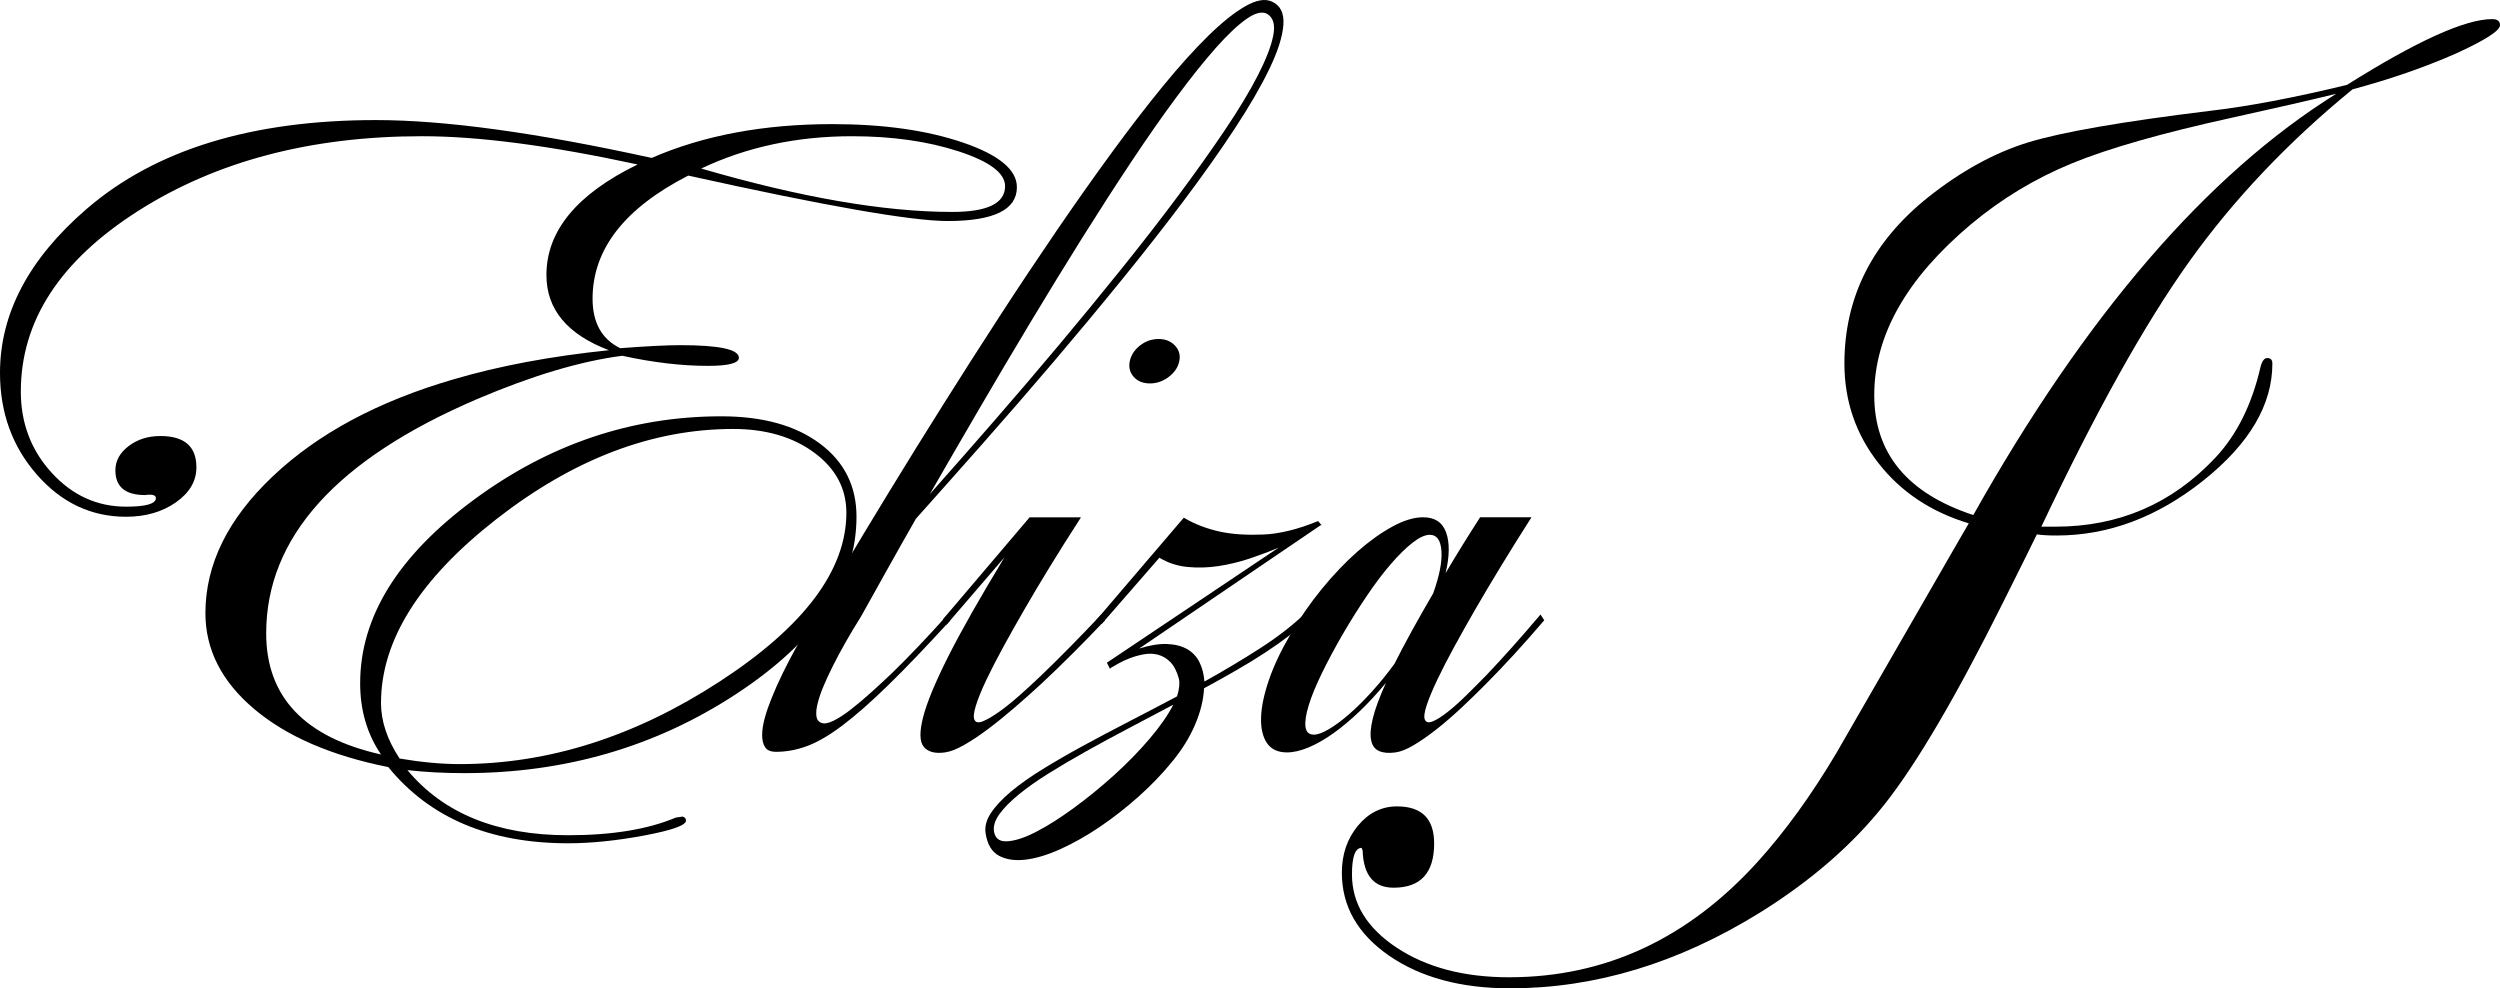
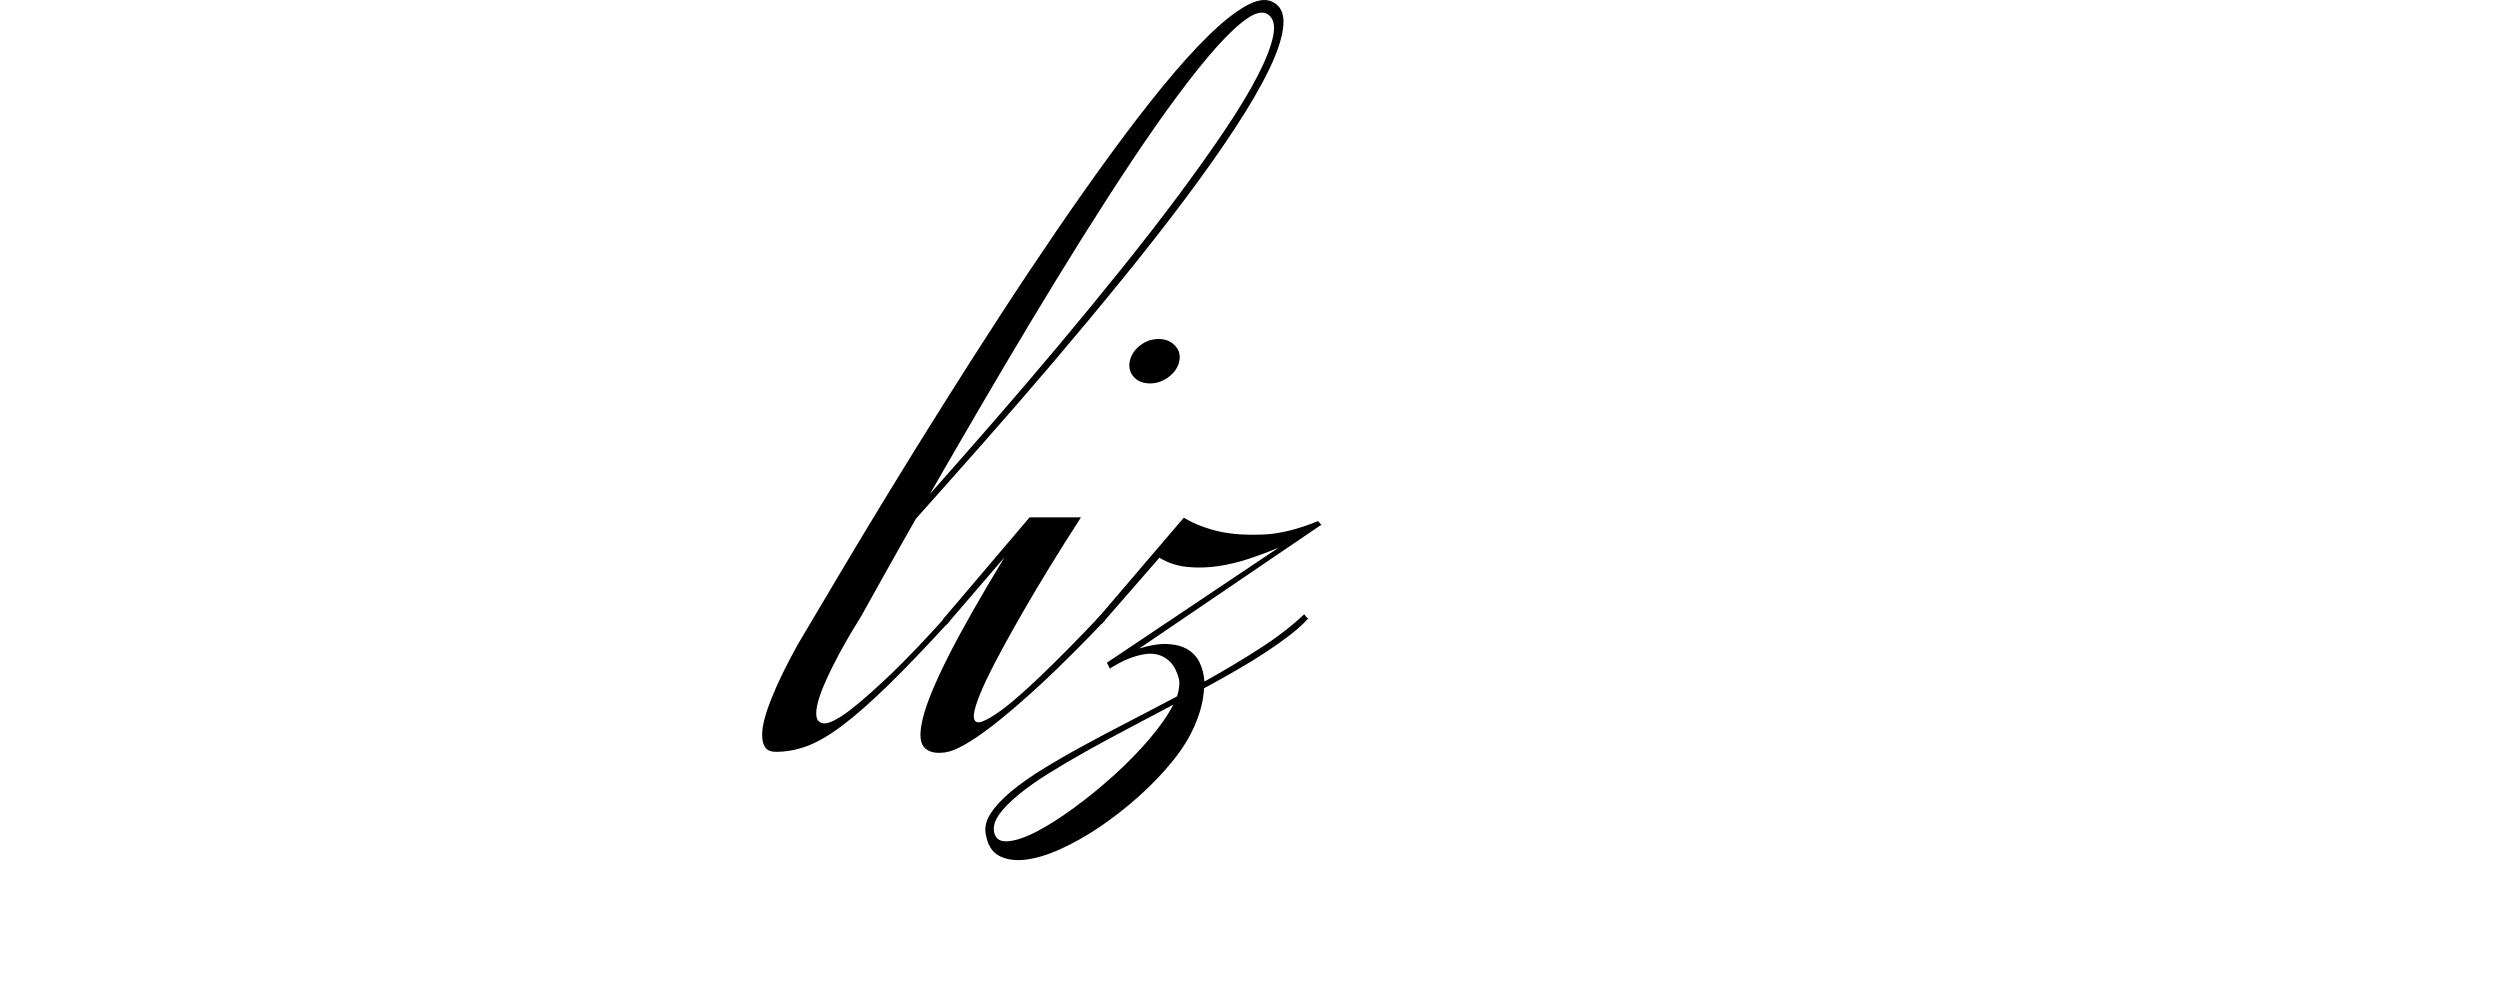
<svg xmlns="http://www.w3.org/2000/svg" version="1.1" id="图层_1" x="0px" y="0px" viewBox="0 0 142.165 56.203" enable-background="new 0 0 142.165 56.203" xml:space="preserve">
  <style type="text/css">
	.st0{fill:#000000;}
</style>
  <g>
-     <path class="st0" d="M57.155,10.588c0-0.746-0.88-1.406-2.64-1.98c-1.761-0.574-3.782-0.861-6.065-0.861c-3.135,0-5.995,0.613-8.576,1.837   c5.653,1.646,10.411,2.468,14.272,2.468C56.151,12.052,57.155,11.564,57.155,10.588 M48.13,29.158c0-1.378-0.608-2.516-1.826-3.416   c-1.218-0.899-2.756-1.349-4.614-1.349c-4.593,0-9.078,1.708-13.457,5.124c-4.379,3.416-6.567,6.902-6.567,10.461   c0,1.033,0.351,2.086,1.057,3.157c1.239,0.21,2.38,0.316,3.428,0.316c5.04,0,9.963-1.564,14.77-4.693   C45.727,35.63,48.13,32.429,48.13,29.158 M57.827,10.646c0,1.282-1.312,1.923-3.936,1.923c-2.07,0-6.987-0.861-14.753-2.584   c-3.627,1.857-5.441,4.191-5.441,7.004c0,1.359,0.523,2.296,1.569,2.811c1.514-0.114,2.656-0.172,3.424-0.172   c2.219,0,3.328,0.239,3.328,0.717c0,0.307-0.587,0.46-1.762,0.46c-1.496,0-3.12-0.191-4.87-0.574   c-2.372,0.306-5.127,1.129-8.266,2.468c-7.988,3.425-11.983,7.863-11.983,13.316c0,3.616,2.176,5.912,6.529,6.889   c-0.791-1.168-1.185-2.516-1.185-4.047c0-3.77,2.146-7.241,6.439-10.418c4.293-3.176,8.992-4.765,14.097-4.765   c2.349,0,4.219,0.516,5.606,1.55c1.389,1.033,2.083,2.42,2.083,4.162c0,3.732-2.285,7.094-6.856,10.088   c-4.572,2.994-9.72,4.491-15.444,4.491c-1.154,0-2.232-0.057-3.237-0.172c2.052,2.468,5.099,3.703,9.139,3.703   c2.501,0,4.543-0.336,6.125-1.005l0.384-0.057c0.128,0.037,0.193,0.113,0.193,0.229c0,0.268-0.791,0.55-2.373,0.848   c-1.582,0.295-3.024,0.443-4.328,0.443c-4.468,0-7.876-1.443-10.228-4.333c-3.254-0.651-5.801-1.755-7.641-3.315   c-1.84-1.56-2.759-3.373-2.759-5.438c0-2.774,1.279-5.371,3.841-7.792c2.559-2.42,5.973-4.252,10.24-5.496   c2.58-0.765,5.535-1.321,8.864-1.665c-2.368-0.899-3.553-2.324-3.553-4.276c0-2.507,1.729-4.602,5.185-6.286   c-4.95-1.071-9.036-1.607-12.256-1.607c-6.316,0-11.698,1.416-16.146,4.248c-4.447,2.831-6.672,6.256-6.672,10.274   c0,1.799,0.587,3.34,1.76,4.622c1.174,1.281,2.582,1.922,4.225,1.922c1.13,0,1.695-0.162,1.695-0.488   c0-0.172-0.202-0.229-0.607-0.172c-1.131,0-1.696-0.469-1.696-1.406c0-0.536,0.25-0.995,0.752-1.378   c0.5-0.383,1.104-0.573,1.808-0.573c1.365,0,2.048,0.592,2.048,1.778c0,0.785-0.39,1.45-1.168,1.995   c-0.78,0.545-1.724,0.818-2.832,0.818c-1.984,0-3.676-0.8-5.072-2.396C0.699,25.394,0,23.465,0,21.207   c0-3.386,1.643-6.495,4.928-9.327c3.905-3.368,9.387-5.052,16.45-5.052c3.925,0,9.152,0.718,15.679,2.153   c2.945-1.282,6.369-1.923,10.273-1.923c2.901,0,5.377,0.349,7.425,1.048C56.803,8.804,57.827,9.651,57.827,10.646" />
    <path class="st0" d="M72.073,0.798c-0.284-0.166-0.675-0.076-1.173,0.268c-0.498,0.344-1.08,0.893-1.749,1.645   c-0.668,0.753-1.412,1.681-2.229,2.784c-0.819,1.103-1.678,2.333-2.581,3.692c-0.904,1.358-1.838,2.809-2.806,4.352   c-0.966,1.544-1.94,3.131-2.921,4.764c-0.982,1.633-1.956,3.278-2.923,4.937c-0.968,1.657-1.906,3.277-2.815,4.859   c1.165-1.313,2.37-2.685,3.615-4.115c1.244-1.428,2.478-2.872,3.701-4.333c1.223-1.46,2.414-2.91,3.573-4.352   c1.159-1.441,2.232-2.825,3.221-4.151c0.988-1.326,1.873-2.57,2.655-3.731c0.782-1.16,1.408-2.196,1.878-3.109   c0.469-0.911,0.764-1.67,0.884-2.276C72.525,1.426,72.414,1.015,72.073,0.798 M48.972,35.042c-0.655,1.046-1.195,1.997-1.621,2.852   c-0.186,0.369-0.352,0.73-0.501,1.08c-0.15,0.352-0.264,0.676-0.342,0.977c-0.079,0.299-0.107,0.552-0.085,0.755   c0.022,0.204,0.117,0.338,0.288,0.401c0.156,0.064,0.38,0.026,0.672-0.114c0.291-0.14,0.618-0.351,0.981-0.632   c0.363-0.28,0.75-0.605,1.162-0.976c0.413-0.37,0.825-0.752,1.238-1.147c0.952-0.93,1.984-2.014,3.092-3.252l0.171,0.306   c-1.365,1.492-2.541,2.72-3.53,3.683c-0.989,0.963-1.856,1.726-2.602,2.286c-0.747,0.562-1.416,0.95-2.006,1.167   c-0.59,0.217-1.176,0.325-1.76,0.325c-0.297,0-0.504-0.086-0.618-0.258c-0.114-0.172-0.171-0.402-0.171-0.689   c0-0.287,0.051-0.613,0.149-0.976c0.1-0.363,0.229-0.736,0.385-1.119c0.356-0.893,0.853-1.913,1.492-3.06   c0.726-1.225,1.526-2.573,2.4-4.047c0.875-1.473,1.803-3.013,2.785-4.62c0.98-1.607,2.004-3.259,3.072-4.955   c1.066-1.696,2.139-3.377,3.22-5.041c1.08-1.664,2.162-3.287,3.242-4.869c1.081-1.581,2.13-3.067,3.147-4.457   c1.016-1.39,1.987-2.65,2.911-3.778c0.925-1.129,1.781-2.079,2.57-2.851c0.789-0.771,1.494-1.333,2.112-1.683   c0.62-0.351,1.12-0.437,1.504-0.259c0.484,0.217,0.7,0.66,0.651,1.33c-0.05,0.669-0.317,1.505-0.801,2.506   c-0.482,1.002-1.144,2.14-1.983,3.415c-0.839,1.275-1.802,2.637-2.89,4.084c-1.088,1.448-2.265,2.95-3.531,4.505   c-1.265,1.557-2.563,3.116-3.892,4.679c-1.33,1.561-2.66,3.095-3.989,4.601c-1.33,1.504-2.599,2.934-3.808,4.285   c-0.569,0.994-1.112,1.958-1.632,2.888C49.936,33.313,49.441,34.2,48.972,35.042" />
    <path class="st0" d="M67.061,20.541c-0.071,0.344-0.27,0.641-0.597,0.89c-0.327,0.248-0.682,0.373-1.066,0.373   c-0.399,0-0.708-0.125-0.928-0.373c-0.221-0.249-0.295-0.546-0.224-0.89c0.07-0.344,0.263-0.64,0.576-0.89   c0.313-0.248,0.668-0.373,1.066-0.373c0.384,0,0.694,0.125,0.928,0.373C67.05,19.901,67.133,20.197,67.061,20.541 M53.623,35.215   l4.927-5.797h2.922c-1.251,1.938-2.339,3.711-3.263,5.317c-0.398,0.689-0.783,1.371-1.152,2.048   c-0.37,0.676-0.689,1.298-0.96,1.864c-0.271,0.568-0.469,1.057-0.598,1.465c-0.127,0.408-0.155,0.682-0.084,0.822   c0.07,0.153,0.227,0.182,0.469,0.086c0.241-0.096,0.54-0.268,0.896-0.517c0.355-0.248,0.746-0.562,1.173-0.937   c0.427-0.377,0.854-0.769,1.28-1.178c1.01-0.969,2.14-2.117,3.391-3.442l0.214,0.325c-1.28,1.352-2.496,2.562-3.647,3.635   c-0.498,0.459-1.007,0.912-1.525,1.357c-0.52,0.447-1.018,0.85-1.494,1.205c-0.477,0.358-0.928,0.657-1.354,0.899   c-0.427,0.243-0.79,0.383-1.088,0.421c-0.555,0.077-0.953-0.027-1.195-0.314c-0.242-0.287-0.256-0.849-0.043-1.685   c0.214-0.835,0.69-1.985,1.429-3.453c0.74-1.466,1.806-3.348,3.2-5.644l-3.306,3.846L53.623,35.215z" />
    <path class="st0" d="M74.441,35.119c0,0.026-0.014,0.038-0.042,0.038L74.441,35.119 M56.524,47.267c0.056,0.408,0.308,0.6,0.756,0.574   c0.448-0.025,0.999-0.207,1.653-0.545c0.655-0.339,1.373-0.794,2.155-1.368c0.782-0.573,1.543-1.196,2.282-1.864   c0.739-0.67,1.408-1.355,2.006-2.058c0.596-0.7,1.045-1.346,1.343-1.932c-0.839,0.446-1.678,0.889-2.516,1.329   c-0.84,0.439-1.647,0.878-2.422,1.311c-0.775,0.434-1.489,0.854-2.143,1.262c-0.654,0.408-1.22,0.808-1.696,1.196   c-0.477,0.39-0.843,0.759-1.099,1.11C56.587,46.632,56.48,46.961,56.524,47.267 M72.713,31.14   c-0.512,0.217-1.063,0.424-1.653,0.623c-0.59,0.196-1.184,0.34-1.78,0.43c-0.598,0.089-1.185,0.104-1.761,0.047   c-0.576-0.057-1.106-0.232-1.589-0.525l-3.285,3.77l-0.299-0.23l4.971-5.816c0.626,0.371,1.329,0.639,2.112,0.805   c0.682,0.14,1.485,0.191,2.409,0.152c0.925-0.037,1.963-0.293,3.115-0.765l0.213,0.248c0,0.013-0.014,0.007-0.042-0.019   c-0.014,0-0.028,0.006-0.043,0.019c-0.029,0.026-0.057,0.045-0.085,0.058l-10.218,6.944c0.611-0.192,1.145-0.278,1.6-0.258   c0.455,0.019,0.835,0.118,1.141,0.296c0.306,0.18,0.537,0.427,0.693,0.746c0.157,0.318,0.249,0.684,0.278,1.091   c1.123-0.625,2.176-1.253,3.157-1.885c0.981-0.632,1.819-1.278,2.517-1.941l0.085,0.115c0.056,0.076,0.107,0.114,0.15,0.114   c-0.271,0.306-0.612,0.619-1.025,0.938c-0.412,0.319-0.874,0.647-1.386,0.985c-0.512,0.338-1.067,0.679-1.664,1.022   c-0.596,0.346-1.215,0.689-1.855,1.035c-0.03,0.65-0.2,1.342-0.512,2.074c-0.313,0.734-0.761,1.451-1.345,2.152   c-0.554,0.676-1.187,1.33-1.897,1.961c-0.712,0.632-1.44,1.199-2.187,1.703c-0.747,0.503-1.486,0.921-2.219,1.253   c-0.732,0.331-1.396,0.532-1.994,0.603c-0.597,0.069-1.099-0.003-1.504-0.221c-0.405-0.217-0.658-0.631-0.757-1.243   c-0.071-0.382,0.025-0.774,0.288-1.176c0.263-0.402,0.647-0.814,1.151-1.235c0.506-0.42,1.11-0.848,1.814-1.281   s1.472-0.877,2.303-1.33c0.833-0.451,1.7-0.91,2.603-1.377c0.903-0.465,1.809-0.939,2.72-1.424   c0.127-0.396,0.163-0.727,0.107-0.996c-0.115-0.42-0.275-0.736-0.481-0.947c-0.206-0.209-0.437-0.351-0.693-0.42   c-0.256-0.07-0.526-0.08-0.81-0.029c-0.285,0.051-0.551,0.125-0.8,0.22c-0.249,0.097-0.47,0.198-0.662,0.308   c-0.191,0.107-0.33,0.188-0.415,0.238l-0.064,0.057l-0.171-0.344L72.713,31.14z" />
-     <path class="st0" d="M74.717,41.776c0.214,0,0.494-0.103,0.843-0.307c0.348-0.203,0.728-0.484,1.141-0.841c0.412-0.357,0.842-0.78,1.29-1.273   c0.448-0.491,0.886-1.029,1.312-1.616c0.555-1.11,1.287-2.442,2.197-3.999c0.355-0.994,0.514-1.799,0.469-2.41   c-0.042-0.612-0.263-0.918-0.66-0.918c-0.271,0-0.597,0.15-0.981,0.449c-0.384,0.3-0.798,0.705-1.237,1.215   c-0.441,0.51-0.896,1.113-1.365,1.808c-0.47,0.695-0.932,1.433-1.387,2.21c-0.455,0.79-0.849,1.53-1.184,2.219   c-0.333,0.688-0.579,1.289-0.735,1.799c-0.157,0.51-0.218,0.916-0.182,1.215C74.273,41.627,74.433,41.776,74.717,41.776    M87.089,29.418c-1.237,1.938-2.317,3.711-3.243,5.317c-0.397,0.689-0.781,1.371-1.15,2.048c-0.37,0.676-0.69,1.298-0.959,1.864   c-0.271,0.568-0.475,1.057-0.609,1.465s-0.168,0.682-0.096,0.822c0.07,0.153,0.221,0.182,0.447,0.086   c0.228-0.096,0.502-0.268,0.822-0.517c0.319-0.248,0.672-0.562,1.055-0.937c0.385-0.377,0.775-0.769,1.174-1.178   c0.925-0.969,1.949-2.117,3.072-3.442l0.213,0.325c-1.151,1.352-2.262,2.562-3.328,3.635c-0.455,0.459-0.92,0.912-1.397,1.357   c-0.476,0.446-0.942,0.848-1.397,1.205c-0.453,0.358-0.885,0.657-1.289,0.899c-0.405,0.243-0.758,0.383-1.057,0.421   c-0.369,0.052-0.676,0.025-0.916-0.076c-0.242-0.102-0.396-0.306-0.459-0.611c-0.065-0.307-0.033-0.725,0.096-1.254   c0.127-0.529,0.377-1.201,0.746-2.019c-0.483,0.587-0.978,1.123-1.482,1.606c-0.505,0.485-1.003,0.903-1.493,1.254   c-0.49,0.351-0.963,0.621-1.418,0.813c-0.456,0.19-0.868,0.286-1.237,0.286c-0.512,0-0.889-0.175-1.132-0.525   c-0.241-0.351-0.355-0.83-0.34-1.435c0.014-0.606,0.16-1.317,0.437-2.133c0.277-0.816,0.686-1.684,1.226-2.602   c0.527-0.919,1.124-1.785,1.792-2.602c0.669-0.816,1.344-1.524,2.026-2.124c0.683-0.599,1.348-1.074,1.994-1.425   c0.646-0.352,1.227-0.526,1.739-0.526c0.667,0,1.104,0.29,1.312,0.87c0.205,0.581,0.195,1.35-0.032,2.306   c0.284-0.485,0.59-0.991,0.917-1.52c0.328-0.529,0.675-1.081,1.046-1.655H87.089z" />
-     <path class="st0" d="M132.854,5.332c-1.453,0.356-3.414,0.807-5.89,1.352c-4.01,0.88-7.062,1.75-9.151,2.609c-2.092,0.859-4,2.012-5.729,3.458   c-3.669,3.082-5.503,6.32-5.503,9.716c0,3.312,1.877,5.586,5.632,6.822C118.611,17.908,125.492,9.922,132.854,5.332 M142.165,1.433   c0,0.315-0.854,0.859-2.56,1.635c-1.772,0.776-3.713,1.446-5.826,2.012c-3.668,2.998-6.766,6.267-9.295,9.809   c-2.528,3.543-5.328,8.563-8.4,15.061h0.801c3.609,0,6.643-1.311,9.1-3.93c1.218-1.299,2.072-3.019,2.563-5.156   c0.085-0.336,0.214-0.504,0.384-0.504c0.192,0,0.289,0.105,0.289,0.314c0,2.348-1.309,4.565-3.925,6.651   c-2.616,2.085-5.399,3.127-8.347,3.127c-0.448,0-0.822-0.02-1.121-0.063c-0.128,0.273-0.768,1.563-1.92,3.867   c-2.667,5.346-4.912,9.17-6.736,11.476c-1.824,2.305-4.188,4.358-7.089,6.162c-4.63,2.871-9.365,4.308-14.209,4.308   c-2.795,0-5.087-0.619-6.88-1.855c-1.791-1.238-2.688-2.81-2.688-4.718c0-1.048,0.305-1.938,0.912-2.672   c0.607-0.733,1.35-1.101,2.223-1.101c1.41,0,2.113,0.703,2.113,2.107c0,1.677-0.767,2.517-2.304,2.517   c-1.11,0-1.696-0.683-1.76-2.045c0-0.084-0.022-0.156-0.064-0.22c-0.362,0-0.545,0.503-0.545,1.509   c0,1.655,0.849,3.045,2.544,4.166c1.696,1.121,3.825,1.683,6.385,1.683c5.461,0,10.176-2.19,14.144-6.571   c1.557-1.719,3.051-3.784,4.481-6.193c2.326-4.045,4.662-8.102,7.008-12.168l0.513-0.881c-2.156-0.65-3.873-1.797-5.151-3.443   c-1.281-1.645-1.921-3.526-1.921-5.644c0-3.772,1.589-6.927,4.769-9.463c1.877-1.488,3.77-2.526,5.68-3.113   c1.909-0.586,5.35-1.184,10.32-1.792c2.176-0.251,4.779-0.744,7.809-1.478c3.967-2.494,6.721-3.741,8.256-3.741   C142.016,1.087,142.165,1.203,142.165,1.433" />
  </g>
</svg>